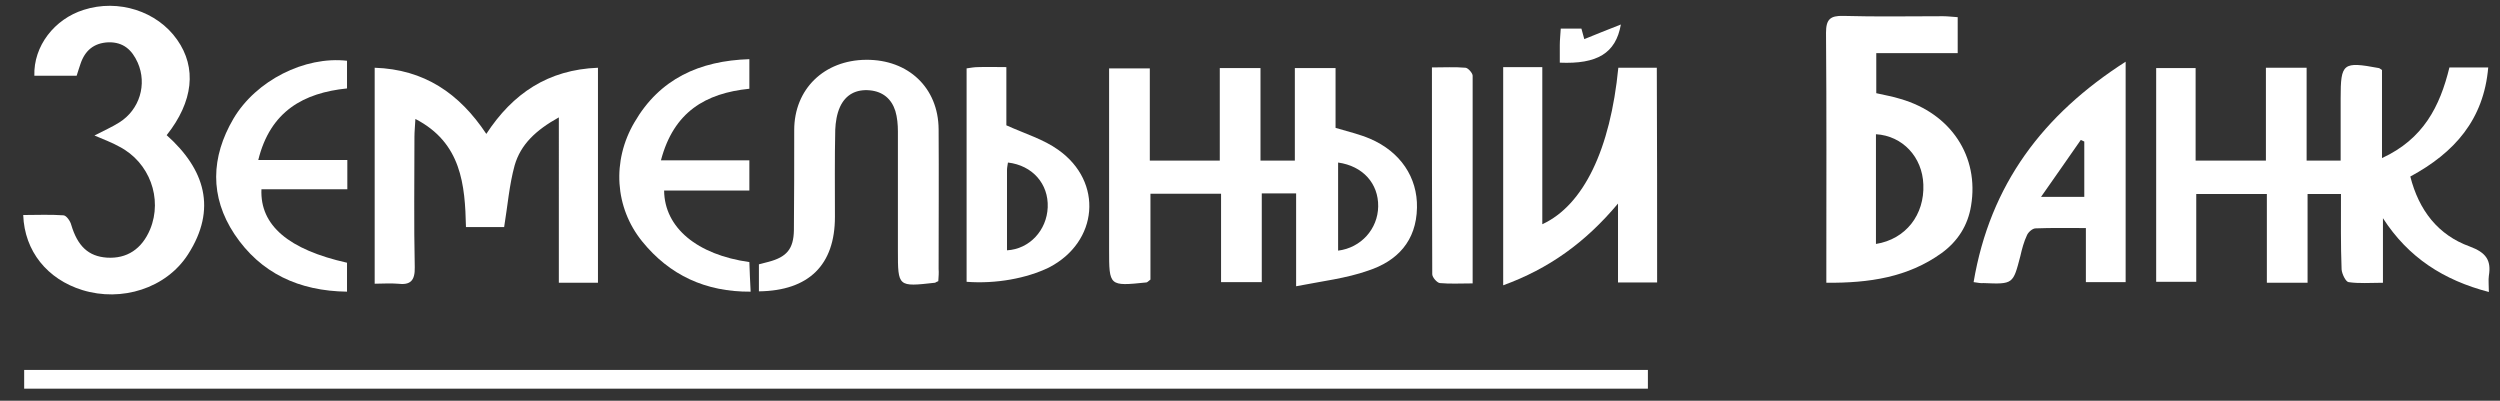
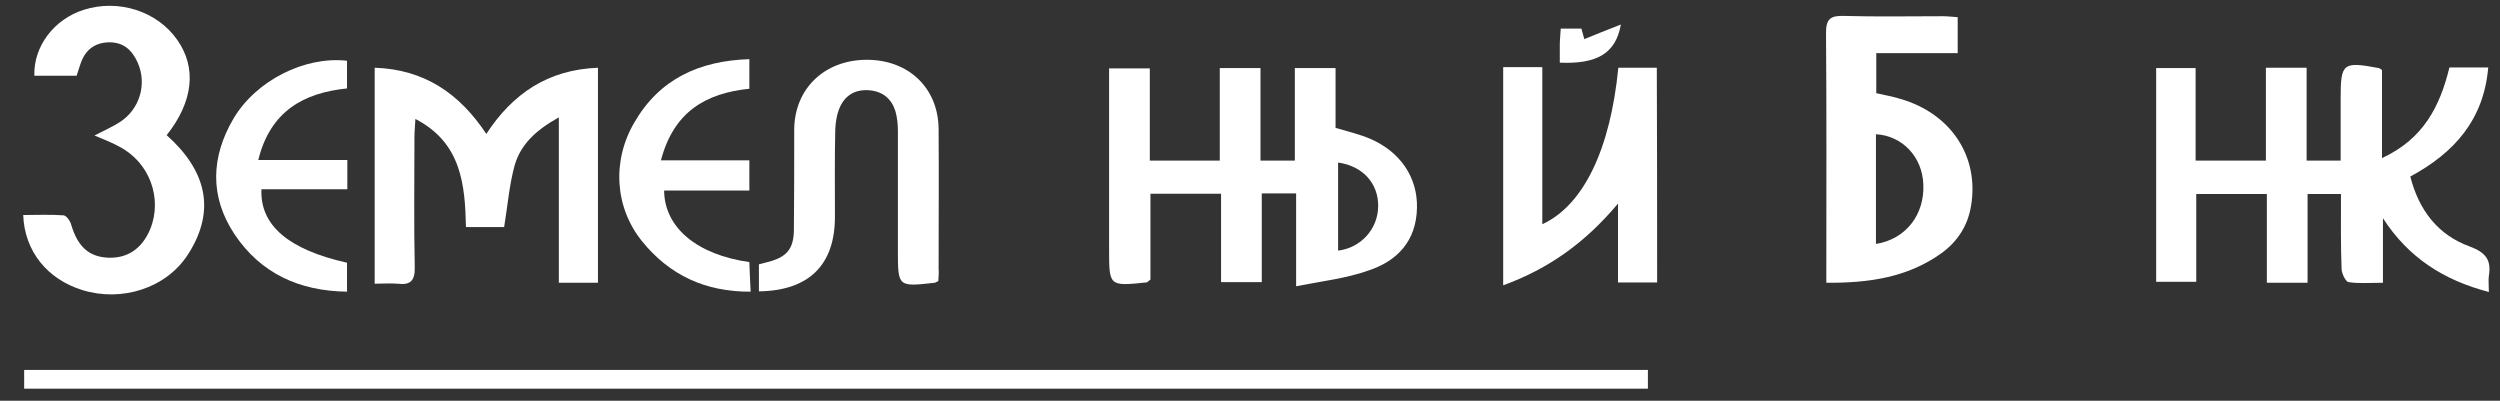
<svg xmlns="http://www.w3.org/2000/svg" id="Layer_1" x="0px" y="0px" viewBox="0 0 786 126" style="enable-background:new 0 0 786 126;" xml:space="preserve">
  <rect x="0" y="0" width="786" height="126" fill="#333333" stroke="none" />
  <style type="text/css"> .st0{fill:#FFFFFF;} </style>
  <g>
    <path class="st0" d="M725.5,88.9c-4.6,0-8.4,0-12.8,0c0-9.2,0-18.3,0-27.9c-7.5,0-14.6,0-22.2,0c0,9.1,0,18.1,0,27.6 c-4.4,0-8.3,0-12.6,0c0-22.2,0-44.5,0-67.2c4,0,8,0,12.4,0c0,9.8,0,19.2,0,29.1c7.4,0,14.5,0,22.1,0c0-9.7,0-19.3,0-29.2 c4.5,0,8.4,0,12.8,0c0,9.7,0,19.3,0,29.2c3.6,0,6.7,0,10.7,0c0-6.5,0-13,0-19.6c0-11.1,0.7-11.6,12-9.5c0.2,0,0.3,0.2,1,0.6 c0,8.6,0,17.5,0,27.7c13-6,18.2-16.2,21.2-28.5c3.8,0,7.7,0,12.2,0c-1.4,16.4-10.6,26.8-24.5,34.3c2.7,10.6,8.7,18.4,18.7,22 c5.1,1.9,6.8,4.3,6,9.2c-0.2,1.4,0,3,0,5.1c-14.2-3.7-25.3-10.8-33.3-23.2c0,6.5,0,13,0,20.3c-4.1,0-7.5,0.3-10.8-0.2 c-0.9-0.1-2.1-2.6-2.2-4C735.9,77,736,69.2,736,61c-3.5,0-6.7,0-10.5,0C725.5,70.1,725.5,79.2,725.5,88.9z" />
    <path class="st0" d="M407.5,90c0-10.7,0-19.8,0-29.2c-3.8,0-7,0-10.8,0c0,9.3,0,18.4,0,27.9c-4.4,0-8.3,0-12.8,0 c0-9.2,0-18.3,0-27.8c-7.5,0-14.6,0-22.2,0c0,9.2,0,18.3,0,27c-0.8,0.6-1,0.9-1.3,0.9c-11.7,1.2-11.7,1.2-11.7-10.4 c0-18.8,0-37.6,0-56.9c4.3,0,8.4,0,12.8,0c0,9.7,0,19.1,0,29c7.4,0,14.4,0,22,0c0-9.5,0-19.1,0-29.1c4.4,0,8.3,0,12.8,0 c0,9.6,0,19.2,0,29.1c3.8,0,7,0,10.8,0c0-9.6,0-19.2,0-29.1c4.5,0,8.4,0,12.8,0c0,6.3,0,12.6,0,18.8c4,1.2,7.5,2,10.8,3.4 c9.6,4.1,15,12.2,14.8,21.7c-0.2,10.5-6.2,16.8-15.4,19.8C423.3,87.5,415.7,88.4,407.5,90z M420.7,78.8c7.2-0.9,12.5-6.8,12.6-13.9 c0.1-7.2-4.8-12.7-12.6-13.8C420.7,60.3,420.7,69.6,420.7,78.8z" />
    <path class="st0" d="M7.6,122.2c0-2,0-3.8,0-5.9c170.1,0,340.1,0,510.5,0c0,1.9,0,3.8,0,5.9C347.9,122.2,177.9,122.2,7.6,122.2z" />
    <path class="st0" d="M175.7,36.9c-7.2,4-12,8.5-13.9,15.1c-1.7,6.2-2.2,12.7-3.3,19.4c-3.6,0-7.5,0-12,0 c-0.3-13.3-1.4-26.5-15.9-34c-0.1,2.2-0.3,3.9-0.3,5.6c0,13.7-0.2,27.3,0.1,41c0.1,4.3-1.4,5.7-5.4,5.2c-2.3-0.2-4.6,0-7.2,0 c0-22.7,0-45,0-67.9c15.5,0.5,26.6,8,35.1,20.8c8.3-12.7,19.4-20.2,35.1-20.8c0,22.6,0,45,0,67.6c-4,0-7.9,0-12.3,0 C175.7,71.8,175.7,55,175.7,36.9z" />
    <path class="st0" d="M574.2,88.9c0-2.3,0-3.7,0-5.2c0-24.5,0.1-48.9-0.1-73.4c0-4.2,1.3-5.4,5.4-5.3c10.5,0.3,21,0.1,31.4,0.1 c1.5,0,2.9,0.2,4.6,0.3c0,3.8,0,7.2,0,11.3c-8.5,0-16.9,0-25.6,0c0,4.5,0,8.4,0,12.6c2.5,0.6,5.1,1,7.6,1.8 c15.9,4.6,24.8,18.1,22.2,33.6c-1,6.2-4.2,11.2-9.3,14.9C599.8,87.2,587.7,89,574.2,88.9z M589.8,76.7c9.4-1.5,15.3-9.2,14.9-18.7 c-0.3-8.6-6.5-15.3-14.9-15.8C589.8,53.6,589.8,65,589.8,76.7z" />
    <path class="st0" d="M29.7,42.6c3.1-1.6,5.6-2.7,7.8-4.1c6.4-4,8.8-12,5.8-18.8c-1.8-4-4.5-6.5-9.2-6.4c-4.6,0.2-7.4,2.6-8.8,6.8 c-0.4,1.1-0.7,2.2-1.2,3.7c-2.2,0-4.5,0-6.9,0c-2.1,0-4.3,0-6.4,0C10.5,14.5,17.1,6,26.3,3.1c10.9-3.5,23.1,0.4,29.4,9.4 c6.2,8.8,5.1,19.4-3.3,30c12,10.7,15.9,23.2,6.7,37.5c-6.9,10.7-20.9,15-33.2,11.2c-11-3.4-18.2-12.2-18.6-23.6 c4.2,0,8.5-0.2,12.7,0.1c0.9,0.1,2.1,1.8,2.4,3c2,6.7,5.4,9.9,11.2,10.3c6.3,0.4,11-2.7,13.6-8.9c4-9.7-0.2-21.1-9.7-26 C35.2,44.8,32.7,43.9,29.7,42.6z" />
    <path class="st0" d="M521,88.8c-4.1,0-8,0-12.3,0c0-7.9,0-15.5,0-24.8c-10.3,12.3-21.8,20.5-36.1,25.7c0-23.1,0-45.7,0-68.6 c4,0,7.8,0,12.3,0c0,16.4,0,32.7,0,49.4c13-6,21.4-23.6,23.9-49.2c3.9,0,7.8,0,12.1,0C521,43.5,521,66,521,88.8z" />
    <path class="st0" d="M295,88.4c-0.8,0.3-0.9,0.5-1.1,0.5c-11.6,1.3-11.6,1.3-11.6-10.1c0-12.5,0-25,0-37.5c0-2.1-0.2-4.4-0.8-6.4 c-1.2-3.8-3.9-6.1-8-6.5c-4.3-0.4-7.6,1.3-9.4,5.2c-1,2.2-1.4,4.8-1.5,7.2c-0.2,9.1-0.1,18.2-0.1,27.4c0,15.1-8.2,23.2-23.9,23.4 c0-2.7,0-5.4,0-8.5c0.9-0.2,2-0.5,3.1-0.8c5.6-1.5,7.8-4,7.9-9.9c0.1-10.5,0.1-21,0.1-31.5c0-12.9,9.4-22,22.6-22.1 c13.3-0.1,22.7,8.8,22.8,21.8c0.1,14.7,0,29.3,0,44C295.2,85.7,295.1,87,295,88.4z" />
-     <path class="st0" d="M620.5,88.7c5.2-30.8,21.9-52.7,47.8-69.3c0,23.6,0,46.3,0,69.3c-4.2,0-8.1,0-12.5,0c0-5.5,0-10.9,0-17 c-5.6,0-10.7-0.1-15.8,0.1c-1,0-2.3,1.2-2.7,2.1c-1,2.1-1.6,4.4-2.1,6.6c-2.3,8.8-2.2,8.9-11.6,8.5C622.7,89.1,622,88.9,620.5,88.7 z M641.7,61.9c5.6,0,9.6,0,13.6,0c0-6.1,0-11.8,0-17.4c-0.4-0.2-0.7-0.3-1.1-0.5C650.2,49.7,646.3,55.4,641.7,61.9z" />
-     <path class="st0" d="M303.9,88.6c0-22.5,0-44.7,0-67.1c1.3-0.2,2.5-0.4,3.6-0.4c2.8-0.1,5.6,0,8.9,0c0,6.7,0,12.9,0,18.3 c6,2.7,11.7,4.4,16.3,7.7c14.3,10.1,12.6,29-2.9,37C322.8,87.5,313.2,89.3,303.9,88.6z M316.9,51.1c-0.1,0.8-0.3,1.6-0.3,2.3 c0,8.4,0,16.9,0,25.3c7.1-0.4,12.5-6.3,12.8-13.5C329.7,57.8,324.6,52,316.9,51.1z" />
    <path class="st0" d="M109.1,82.6c0,2.8,0,5.7,0,9.1C94,91.5,81.9,85.9,73.7,73.6c-7.8-11.8-7.4-24.2-0.3-36.3 c7.1-12,22.4-19.7,35.7-18.2c0,2.7,0,5.5,0,8.7C95.5,29.2,85,34.9,81.2,50.3c9.7,0,18.7,0,28,0c0,3.3,0,5.9,0,9.2c-9,0-18,0-27,0 C81.7,70.9,90.8,78.5,109.1,82.6z" />
    <path class="st0" d="M207.8,50.4c9.7,0,18.6,0,27.8,0c0,3.4,0,6.1,0,9.5c-9.1,0-18,0-26.8,0c0.1,11.7,10.4,20.2,26.8,22.5 c0.1,2.8,0.2,5.7,0.4,9.3c-14.2,0.1-25.5-5.2-34.1-15.8c-8.6-10.6-9.6-25.3-2.4-37.5c7.9-13.6,20.4-19.3,36.1-19.8 c0,3.4,0,6.2,0,9.3C221.8,29.3,211.8,35.2,207.8,50.4z" />
-     <path class="st0" d="M463,89.1c-3.8,0-7.1,0.2-10.3-0.1c-0.9-0.1-2.4-1.8-2.4-2.8c-0.1-21.4-0.1-42.8-0.1-65 c3.8,0,7.2-0.2,10.6,0.1c0.8,0.1,2.2,1.7,2.2,2.5C463,45.3,463,66.9,463,89.1z" />
    <path class="st0" d="M490.4,19.7c0-2.1,0-3.8,0-5.6c0-1.6,0.2-3.2,0.3-5.1c2.3,0,4.2,0,6.5,0c0.3,1,0.6,2.2,0.9,3.3 c3.5-1.4,7.1-2.9,11.5-4.6C508,16.8,502.1,20.2,490.4,19.7z" />
  </g>
</svg>